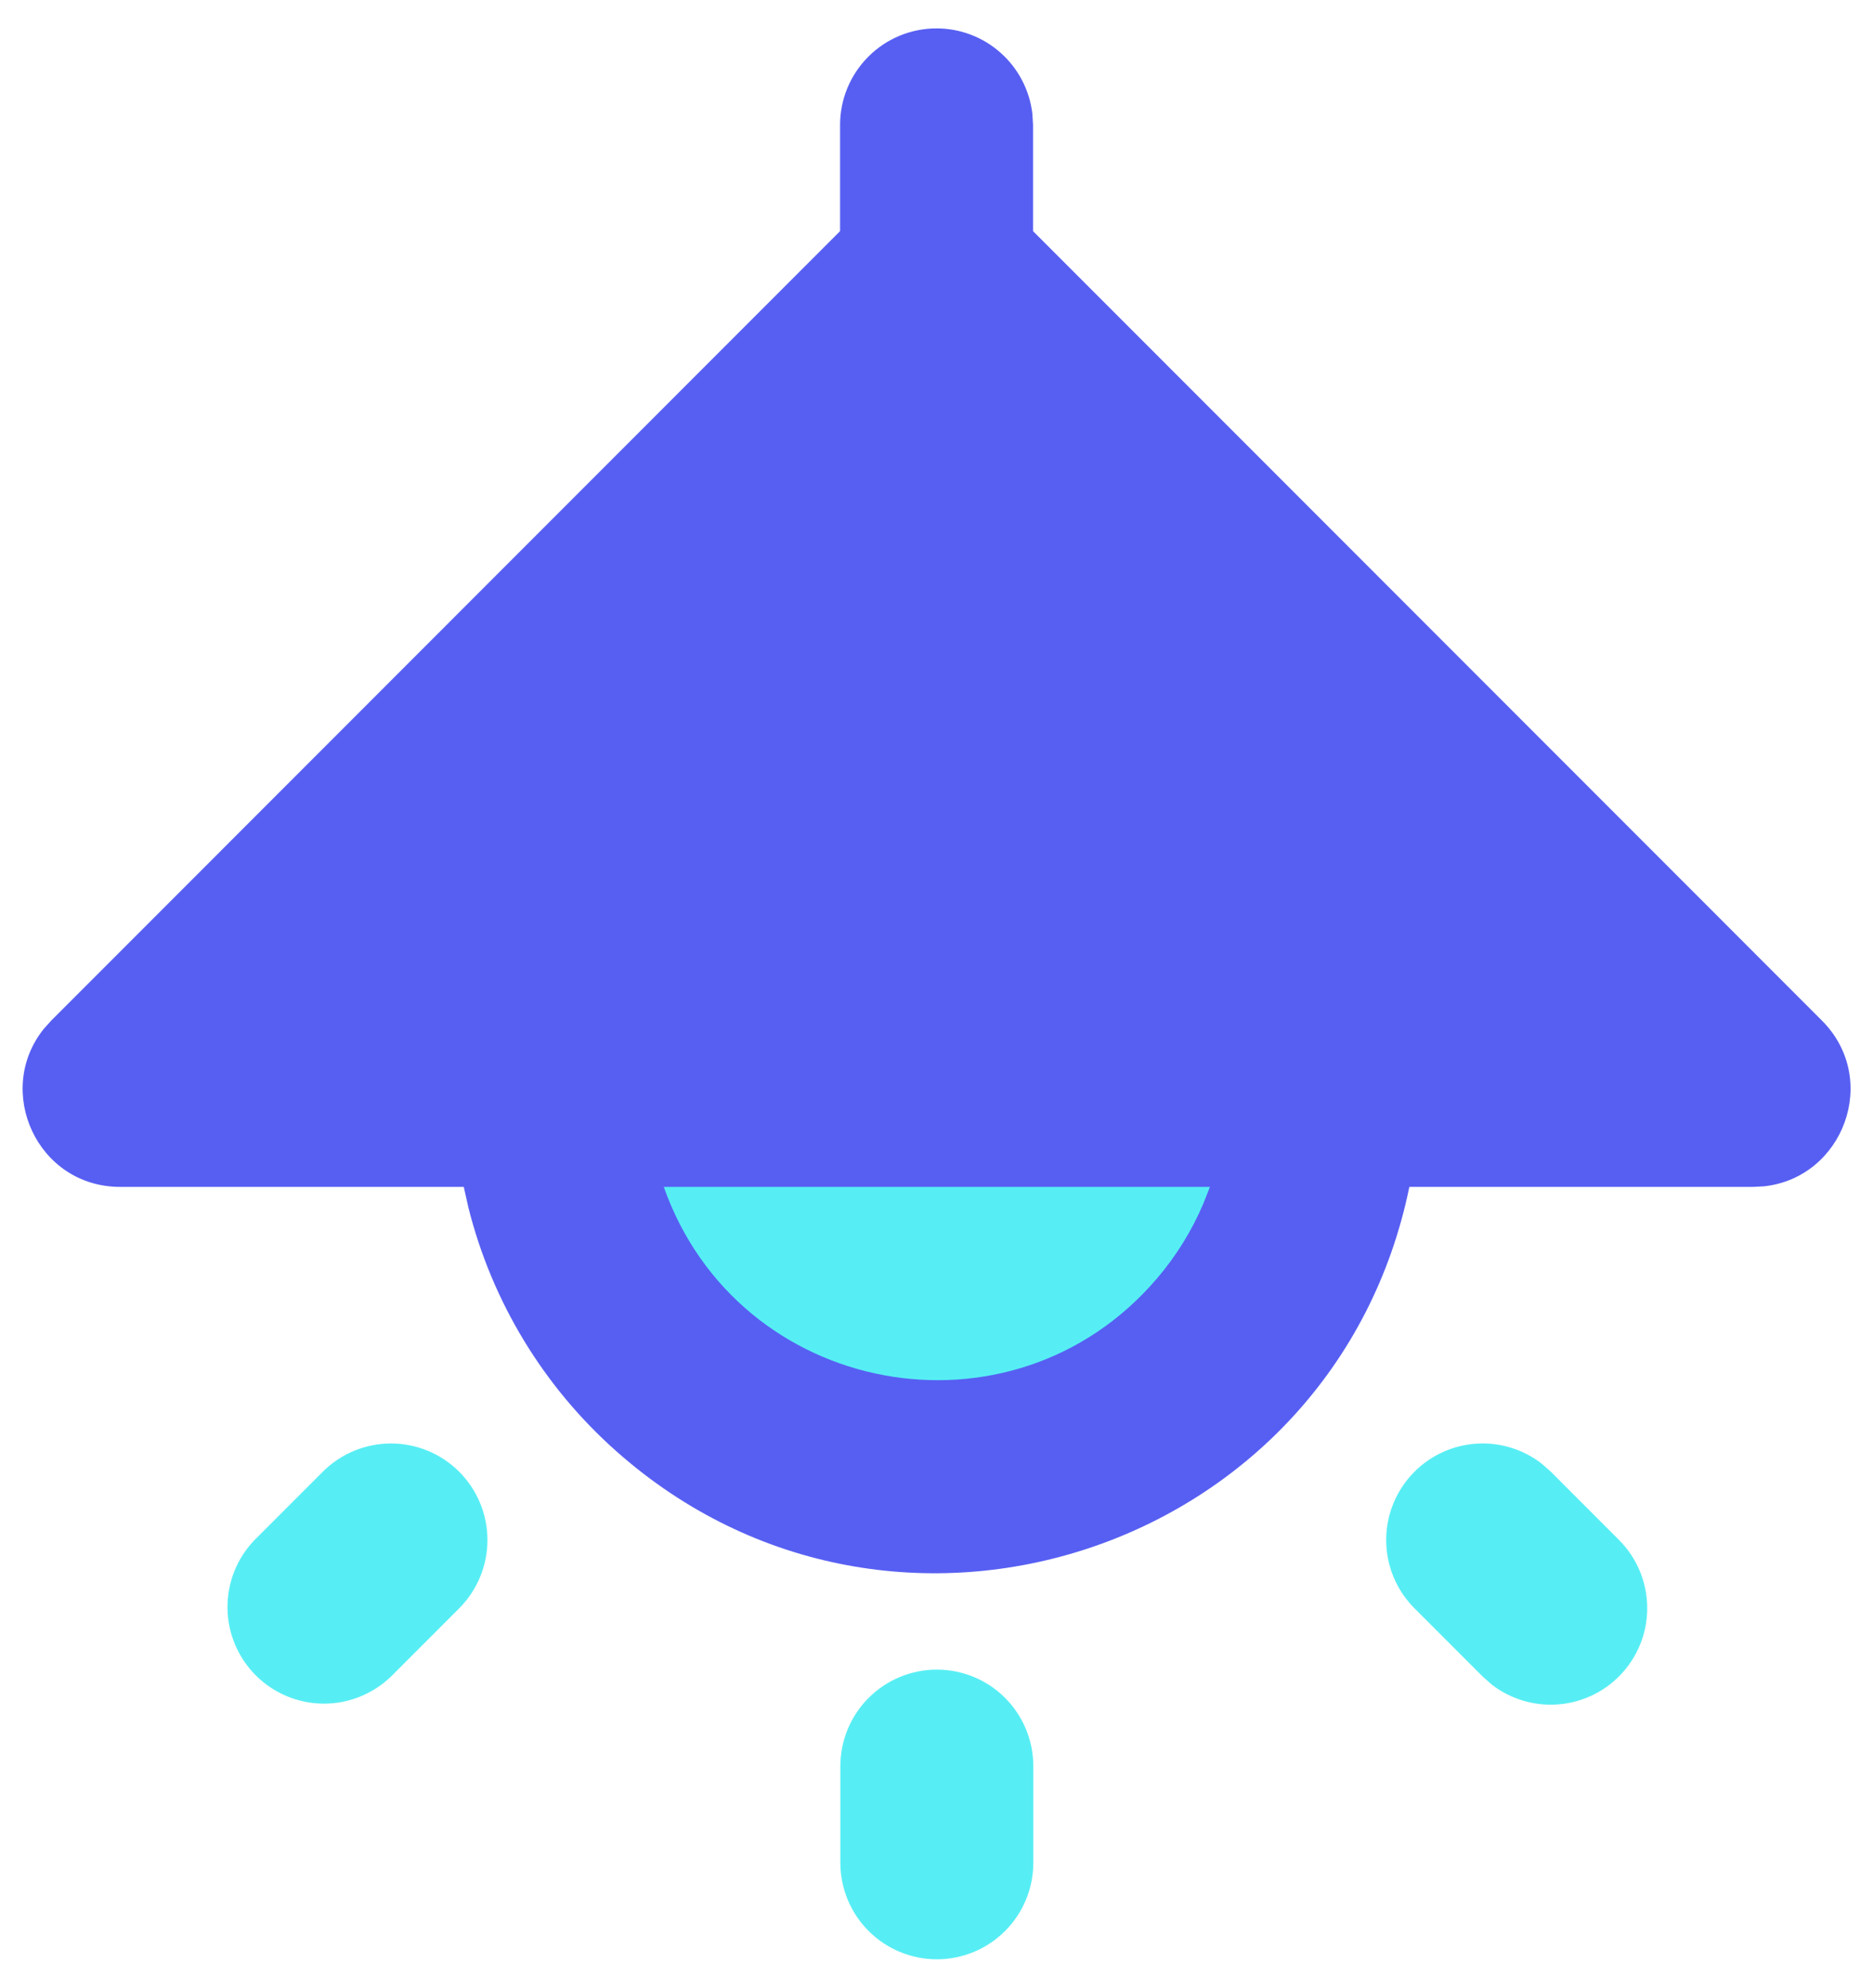
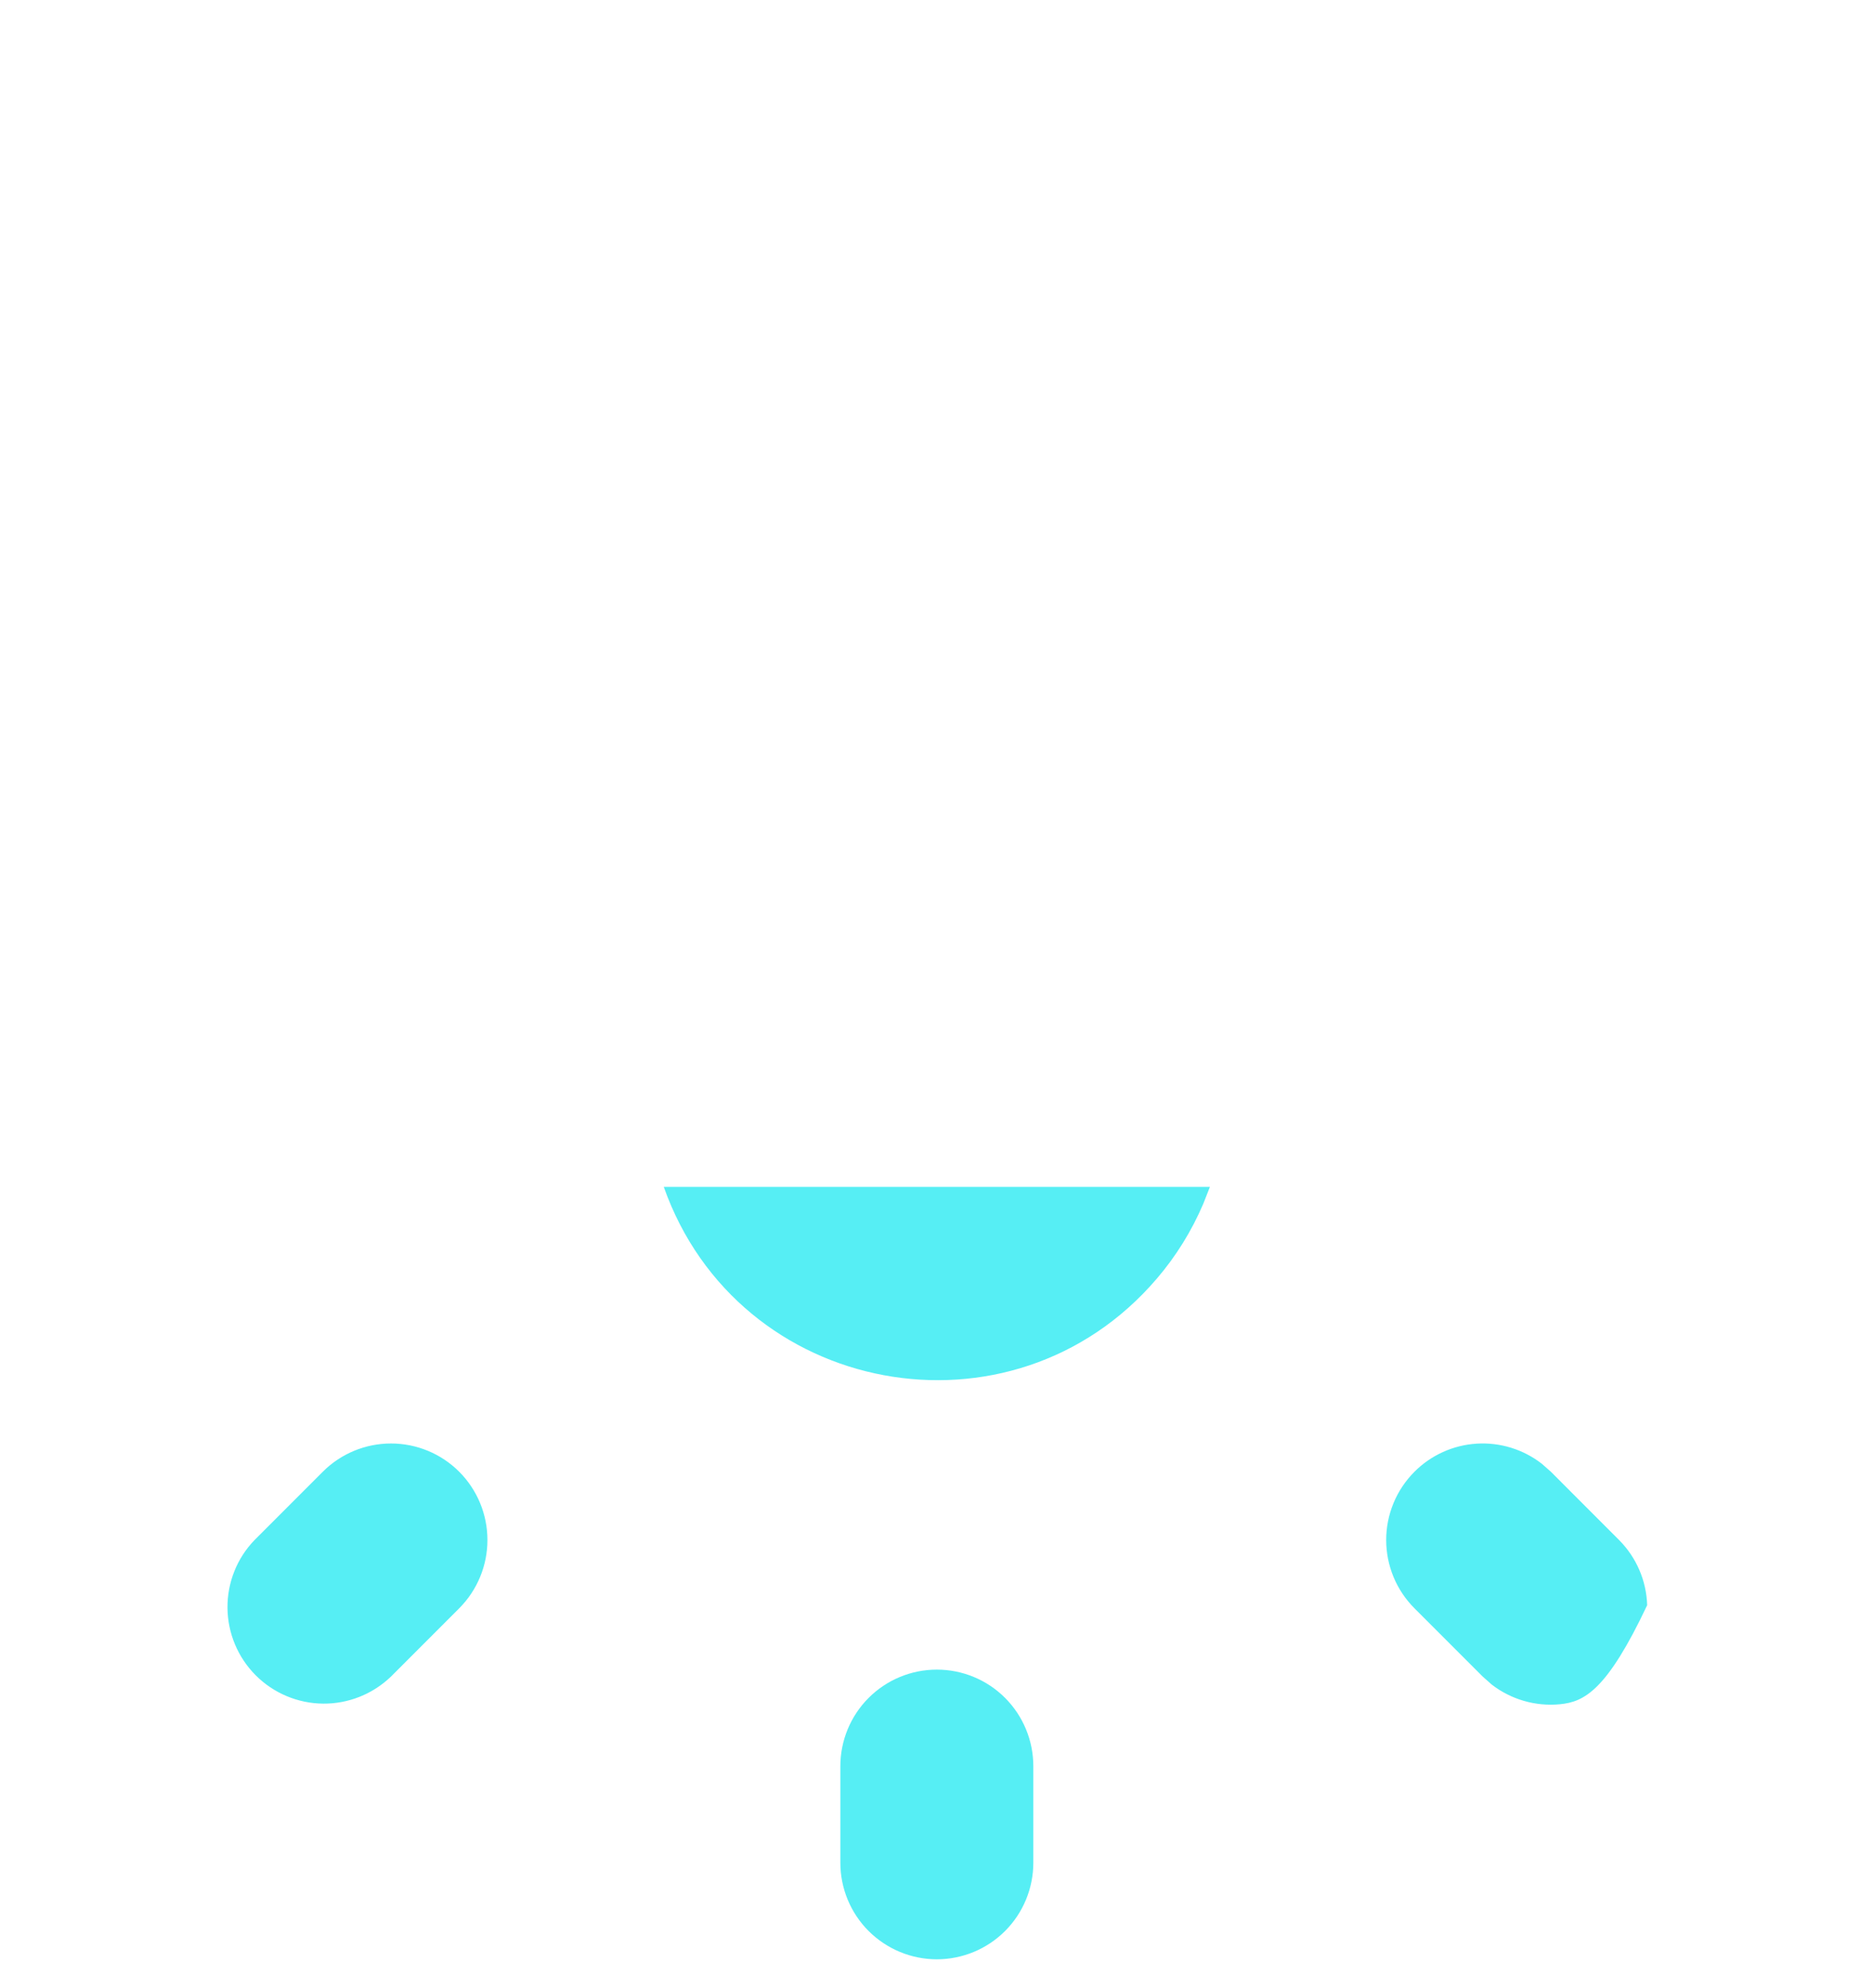
<svg xmlns="http://www.w3.org/2000/svg" width="33" height="35" viewBox="0 0 33 35" fill="none">
-   <path fill-rule="evenodd" clip-rule="evenodd" d="M16.501 0.5C16.917 0.5 17.319 0.653 17.63 0.93C17.941 1.206 18.14 1.588 18.189 2.001L18.201 2.2V4.07L32.098 17.969C33.133 19.003 32.477 20.74 31.078 20.89L30.884 20.9H24.831C23.517 27.313 15.753 29.898 10.857 25.553C9.576 24.417 8.668 22.921 8.252 21.261L8.171 20.9H2.119C0.655 20.9 -0.108 19.209 0.774 18.114L0.905 17.969L14.801 4.07V2.2C14.801 1.749 14.98 1.317 15.299 0.998C15.617 0.679 16.05 0.5 16.501 0.5Z" fill="#575FF2" />
  <path fill-rule="evenodd" clip-rule="evenodd" d="M16.506 29.4C16.957 29.4 17.39 29.579 17.708 29.898C18.027 30.217 18.206 30.65 18.206 31.101V32.8C18.206 33.251 18.027 33.684 17.708 34.003C17.39 34.321 16.957 34.501 16.506 34.501C16.055 34.501 15.623 34.321 15.304 34.003C14.985 33.684 14.806 33.251 14.806 32.8V31.101C14.806 30.65 14.985 30.217 15.304 29.898C15.623 29.579 16.055 29.4 16.506 29.4ZM21.317 20.9H11.695C13.004 24.603 17.831 25.501 20.382 22.515C20.722 22.119 20.998 21.672 21.202 21.193L21.317 20.9Z" fill="#56EEF4" />
-   <path fill-rule="evenodd" clip-rule="evenodd" d="M8.091 25.916C8.409 26.235 8.588 26.667 8.588 27.118C8.588 27.569 8.409 28.001 8.091 28.32L6.889 29.522C6.568 29.831 6.139 30.003 5.693 29.999C5.247 29.995 4.821 29.816 4.506 29.501C4.191 29.186 4.012 28.759 4.008 28.314C4.004 27.868 4.175 27.438 4.485 27.118L5.687 25.916C6.006 25.597 6.438 25.418 6.889 25.418C7.34 25.418 7.772 25.597 8.091 25.916ZM24.921 25.916C25.213 25.623 25.603 25.447 26.016 25.421C26.429 25.395 26.838 25.521 27.165 25.775L27.325 25.916L28.526 27.118C28.831 27.424 29.008 27.834 29.021 28.266C29.035 28.698 28.883 29.118 28.597 29.442C28.312 29.766 27.913 29.969 27.483 30.01C27.053 30.051 26.624 29.927 26.282 29.663L26.123 29.522L24.921 28.32C24.602 28.001 24.423 27.569 24.423 27.118C24.423 26.667 24.602 26.235 24.921 25.916Z" fill="#56EEF4" />
+   <path fill-rule="evenodd" clip-rule="evenodd" d="M8.091 25.916C8.409 26.235 8.588 26.667 8.588 27.118C8.588 27.569 8.409 28.001 8.091 28.32L6.889 29.522C6.568 29.831 6.139 30.003 5.693 29.999C5.247 29.995 4.821 29.816 4.506 29.501C4.191 29.186 4.012 28.759 4.008 28.314C4.004 27.868 4.175 27.438 4.485 27.118L5.687 25.916C6.006 25.597 6.438 25.418 6.889 25.418C7.34 25.418 7.772 25.597 8.091 25.916ZM24.921 25.916C25.213 25.623 25.603 25.447 26.016 25.421C26.429 25.395 26.838 25.521 27.165 25.775L27.325 25.916L28.526 27.118C28.831 27.424 29.008 27.834 29.021 28.266C28.312 29.766 27.913 29.969 27.483 30.01C27.053 30.051 26.624 29.927 26.282 29.663L26.123 29.522L24.921 28.32C24.602 28.001 24.423 27.569 24.423 27.118C24.423 26.667 24.602 26.235 24.921 25.916Z" fill="#56EEF4" />
</svg>